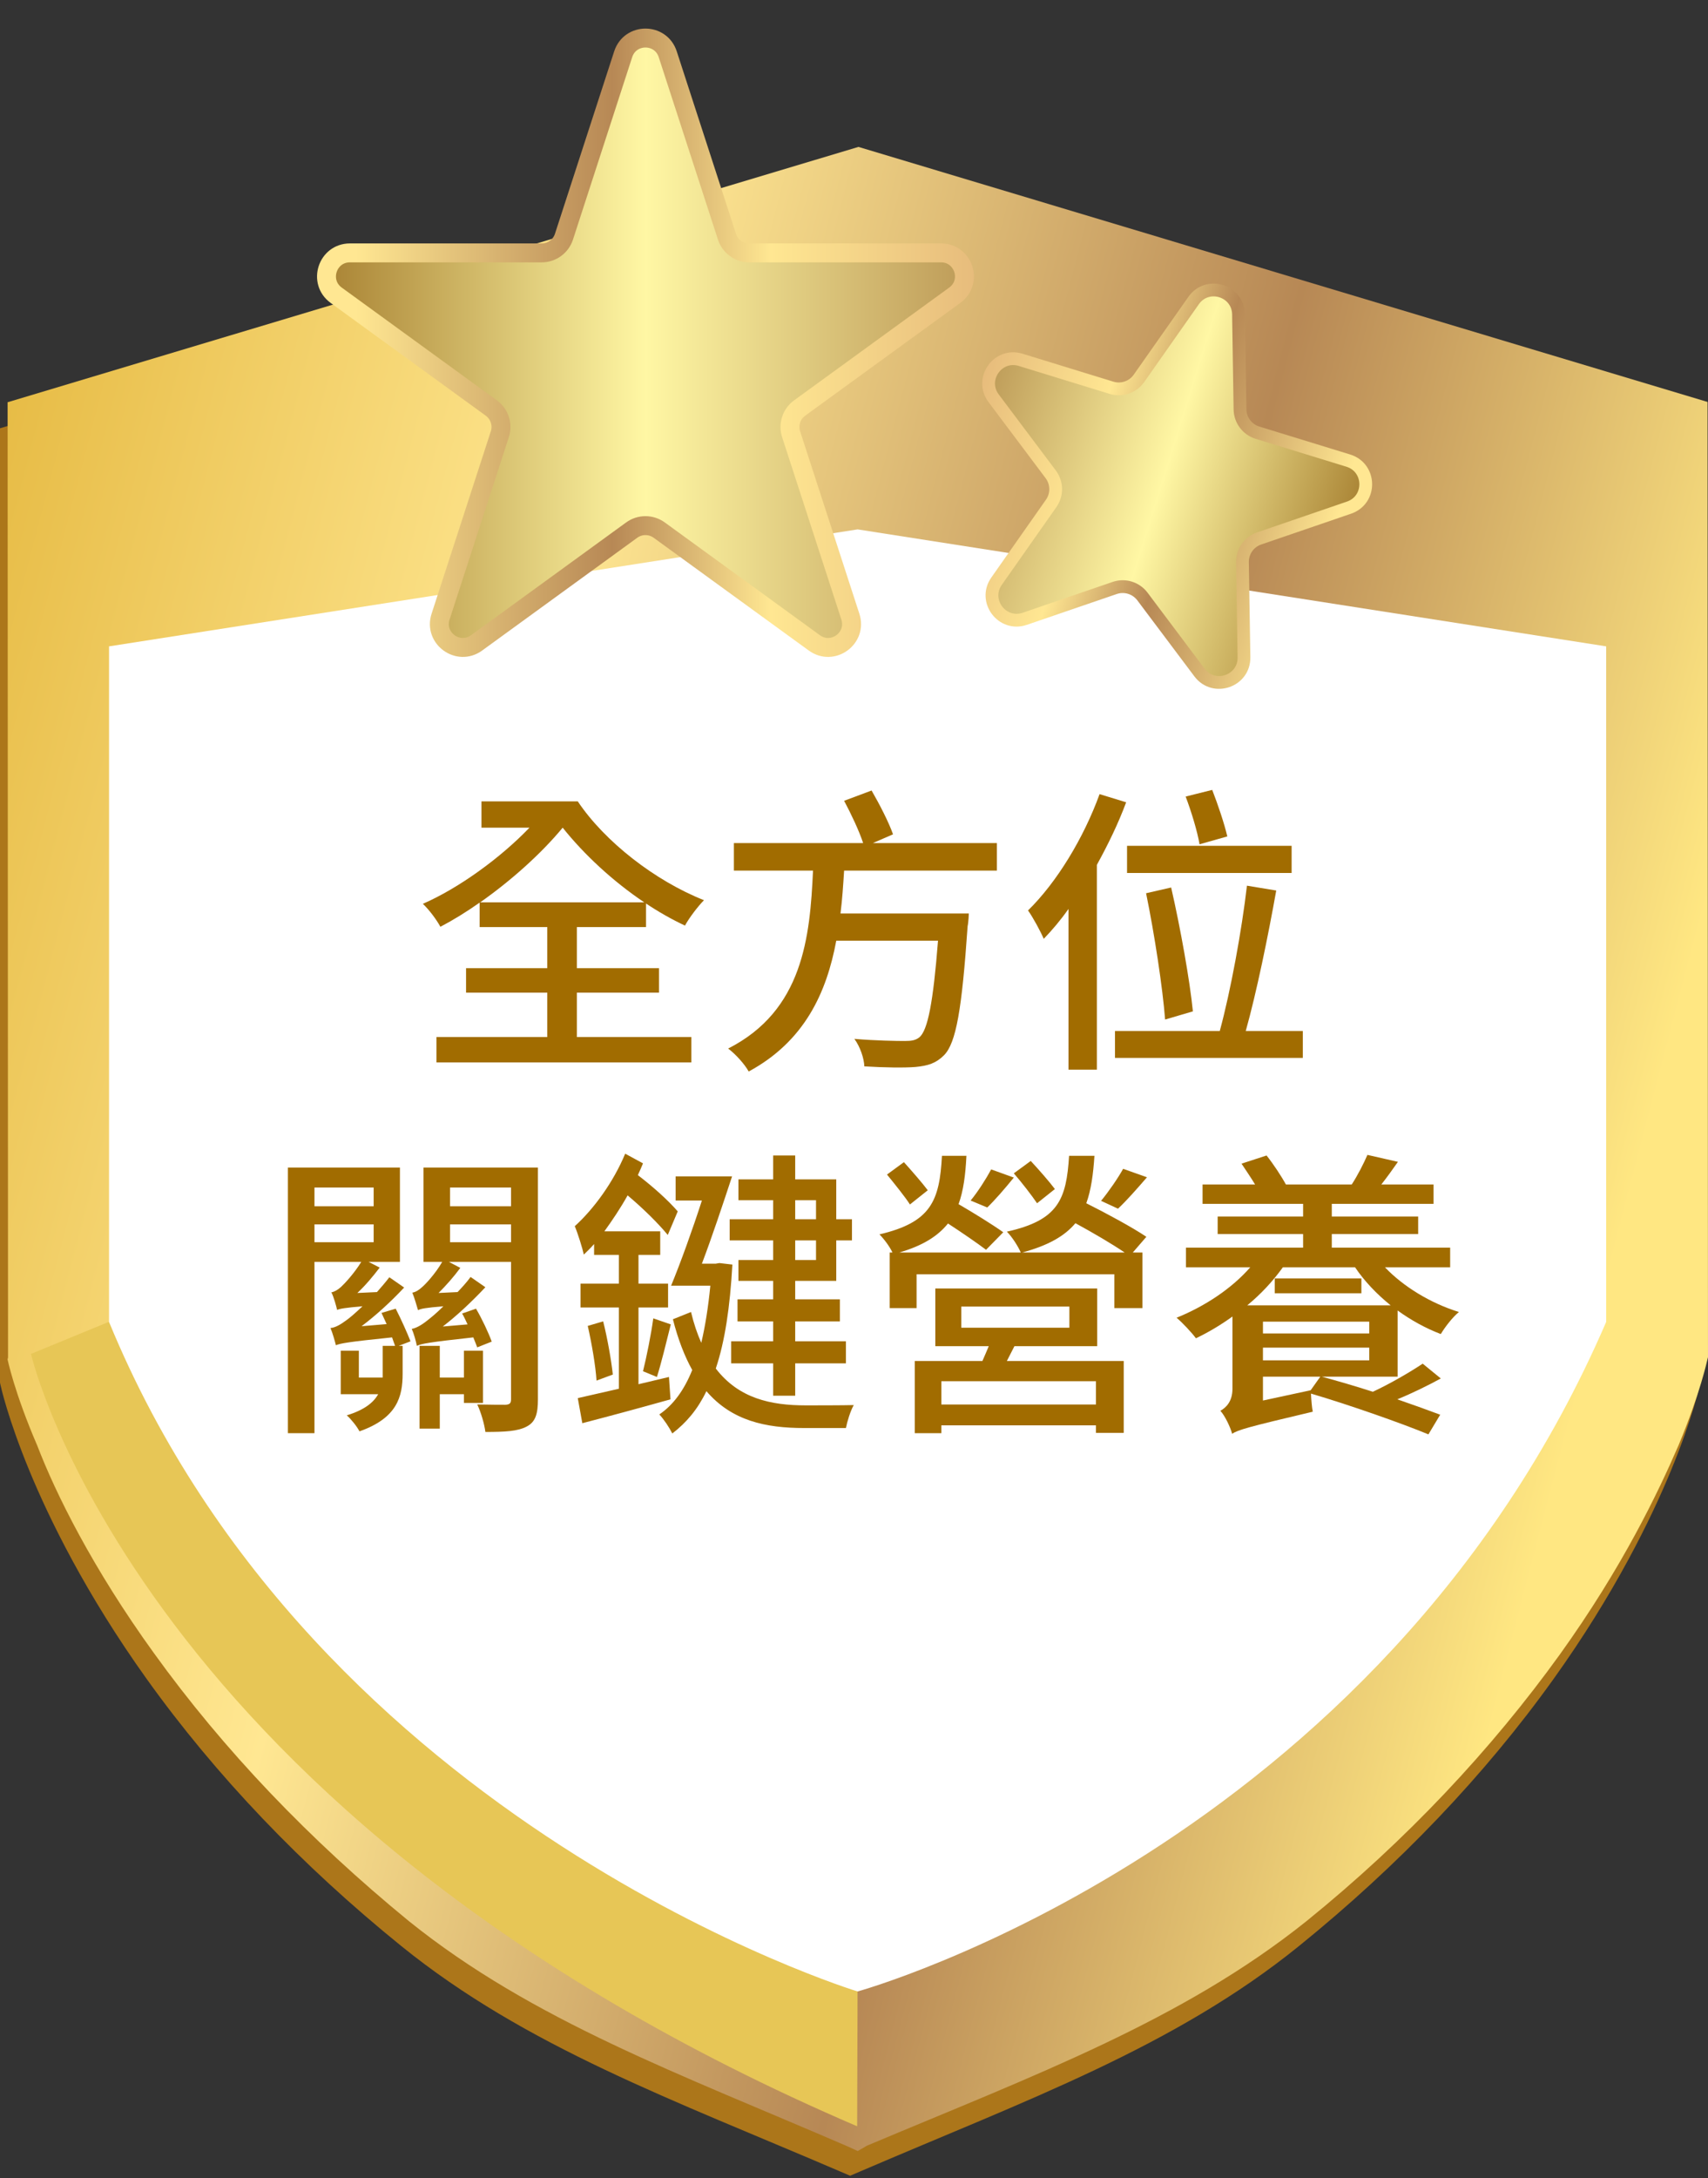
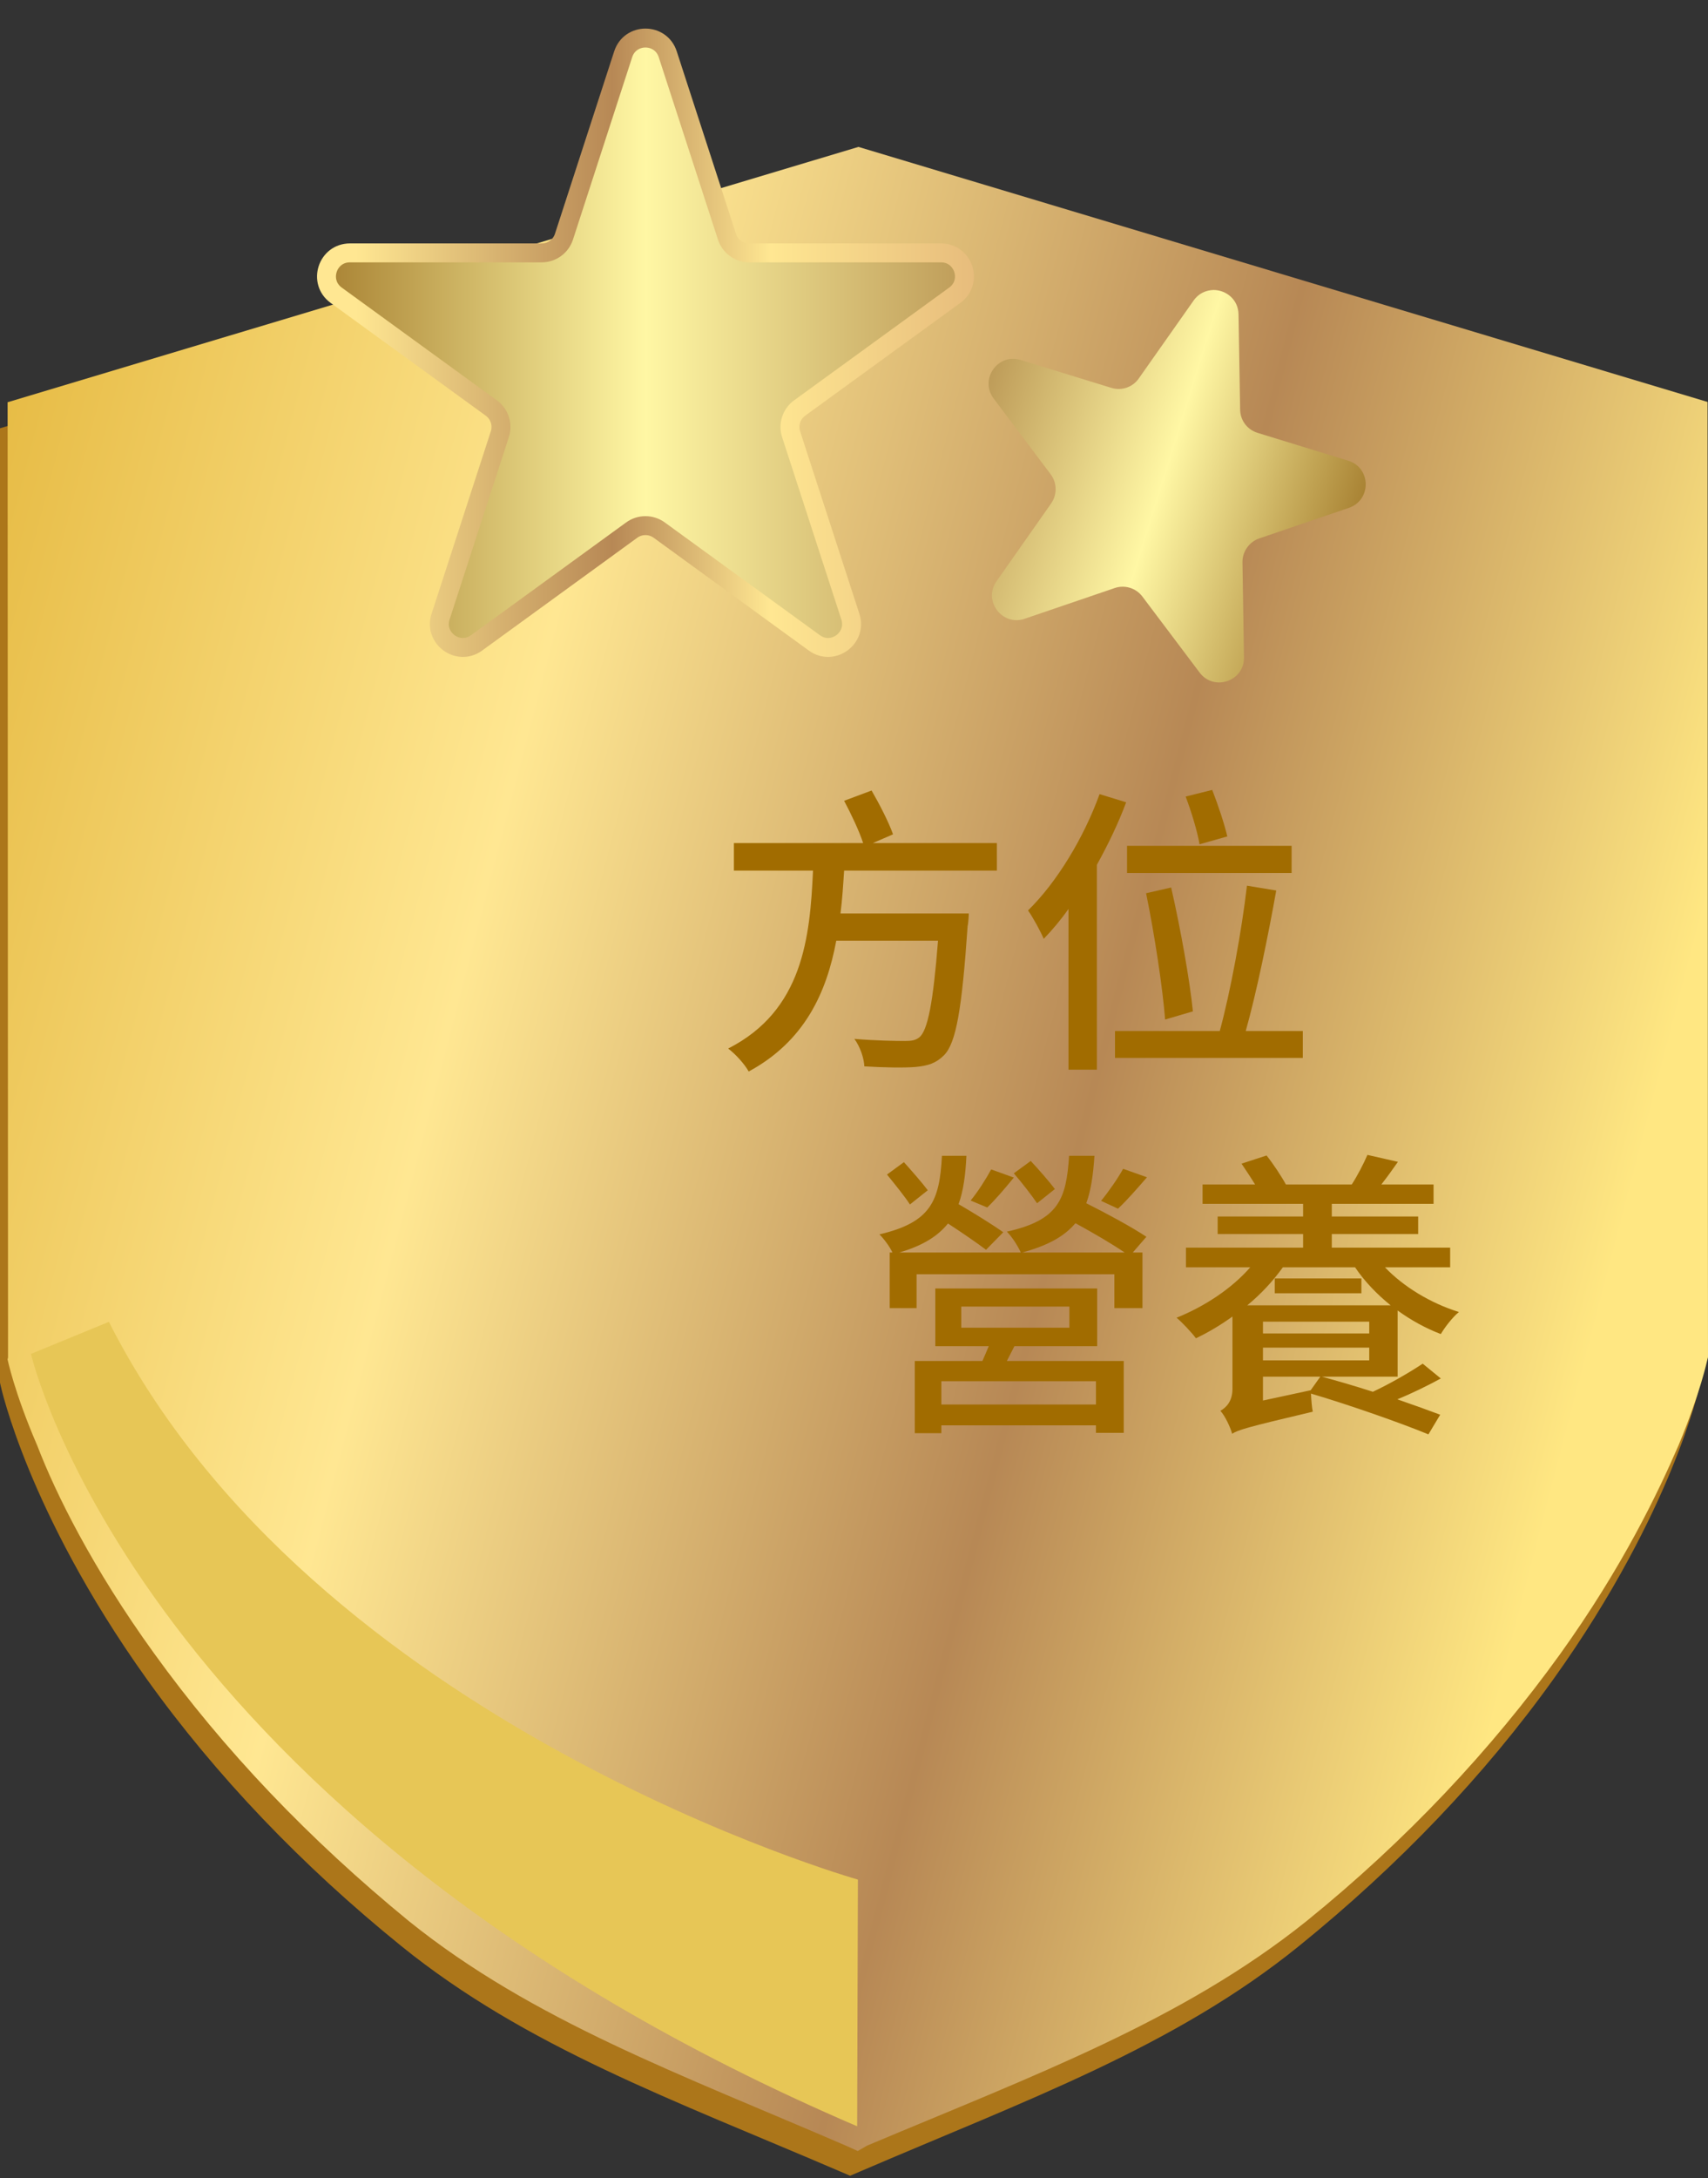
<svg xmlns="http://www.w3.org/2000/svg" width="100%" height="100%" viewBox="0 0 1414 1802" version="1.1" xml:space="preserve" style="fill-rule:evenodd;clip-rule:evenodd;">
  <rect x="0" y="0" width="1414" height="1802" fill="#333333" stroke="none" />
  <g transform="matrix(1,0,0,1,-36529.8,-21761.9)">
    <g transform="matrix(8.333,0,0,8.333,36000,0)">
      <g transform="matrix(1,0,0,1,230.865,2802.7)">
        <path d="M0,-149.133L-82.085,-173.768L-82.828,-173.991L-83.569,-173.768L-165.655,-149.133L-167.287,-148.643L-167.287,-53.889L-167.243,-53.684C-167.215,-53.551 -166.521,-50.366 -164.371,-45.157C-162.41,-40.404 -158.79,-32.95 -152.693,-24.44C-145.856,-14.898 -137.353,-5.985 -127.419,2.051C-115.028,12.073 -100.366,17.33 -83.838,24.425L-82.828,24.858L-81.817,24.425C-65.289,17.33 -50.627,12.073 -38.236,2.051C-28.303,-5.985 -19.799,-14.898 -12.962,-24.44C-6.864,-32.95 -3.245,-40.404 -1.282,-45.157C0.867,-50.366 1.56,-53.551 1.588,-53.684L1.632,-53.889L1.632,-148.643L0,-149.133Z" style="fill:rgb(172,118,26);fill-rule:nonzero;" />
      </g>
    </g>
    <g transform="matrix(8.333,0,0,8.333,36000,0)">
      <g transform="matrix(181.32,48.585,-48.585,181.32,51.459,2699.52)">
        <path d="M0.4,-0.512L0,-0.265L0.131,0.223L0.131,0.224C0.131,0.224 0.139,0.24 0.158,0.264C0.174,0.286 0.203,0.319 0.246,0.354C0.295,0.394 0.351,0.428 0.413,0.456C0.49,0.49 0.573,0.497 0.668,0.511L0.674,0.512L0.678,0.508C0.754,0.449 0.822,0.401 0.872,0.333C0.912,0.278 0.943,0.22 0.965,0.162C0.985,0.109 0.993,0.066 0.997,0.039C1.001,0.009 1,-0.008 1,-0.009L1,-0.01L0.869,-0.498L0.4,-0.512Z" style="fill:url(#_Linear1);fill-rule:nonzero;" />
      </g>
    </g>
    <g transform="matrix(8.333,0,0,8.333,36000,0)">
      <g transform="matrix(107.839,-169.741,169.741,107.839,24.828,2913.8)">
        <path d="M0.816,-0.272C0.816,-0.272 0.651,-0.105 0.713,0.277L0.816,0.212C0.816,0.212 0.736,-0.056 0.85,-0.248L0.816,-0.272Z" style="fill:url(#_Linear2);fill-rule:nonzero;" />
      </g>
    </g>
    <g transform="matrix(8.333,0,0,8.333,36000,0)">
      <g transform="matrix(1,0,0,1,148.78,2809.26)">
-         <path d="M0,-145.165L74.368,-133.552L74.368,-66.473C51.833,-14.27 0,0 0,0C0,0 -53.742,-16.384 -74.368,-66.473L-74.368,-133.552L0,-145.165Z" style="fill:white;fill-rule:nonzero;" />
-       </g>
+         </g>
    </g>
    <g transform="matrix(8.333,0,0,8.333,36000,0)">
      <g transform="matrix(-63.378,0,0,-63.378,159.393,2646.44)">
        <path d="M0.535,0.466L0.628,0.18C0.633,0.165 0.647,0.155 0.663,0.155L0.963,0.155C0.999,0.155 1.014,0.109 0.985,0.088L0.742,-0.089C0.729,-0.098 0.723,-0.114 0.728,-0.13L0.821,-0.415C0.832,-0.449 0.793,-0.477 0.765,-0.456L0.522,-0.28C0.509,-0.27 0.491,-0.27 0.478,-0.28L0.235,-0.456C0.207,-0.477 0.168,-0.449 0.179,-0.415L0.272,-0.13C0.277,-0.114 0.271,-0.098 0.258,-0.089L0.015,0.088C-0.014,0.109 0.001,0.155 0.037,0.155L0.337,0.155C0.353,0.155 0.367,0.165 0.372,0.18L0.465,0.466C0.471,0.483 0.485,0.491 0.5,0.491C0.515,0.491 0.529,0.483 0.535,0.466Z" style="fill:url(#_Linear3);fill-rule:nonzero;" />
      </g>
    </g>
    <g transform="matrix(8.333,0,0,8.333,36000,0)">
      <g transform="matrix(1,0,0,1,98.346,2654.82)">
        <path d="M0,-18.179L19.049,-18.179C20.056,-18.179 20.949,-18.828 21.261,-19.786L27.146,-37.903C27.843,-40.045 30.874,-40.045 31.57,-37.903L37.457,-19.786C37.768,-18.828 38.661,-18.179 39.668,-18.179L58.718,-18.179C60.971,-18.179 61.907,-15.296 60.084,-13.972L44.674,-2.775C43.858,-2.183 43.518,-1.134 43.828,-0.175L49.715,17.942C50.411,20.084 47.959,21.866 46.136,20.542L30.726,9.345C29.91,8.753 28.807,8.753 27.991,9.345L12.581,20.542C10.759,21.866 8.306,20.084 9.002,17.942L14.889,-0.175C15.2,-1.134 14.858,-2.183 14.044,-2.775L-1.367,-13.972C-3.19,-15.296 -2.253,-18.179 0,-18.179Z" style="fill:none;fill-rule:nonzero;stroke:url(#_Linear4);stroke-width:1.88px;" />
      </g>
    </g>
    <g transform="matrix(8.333,0,0,8.333,36000,0)">
      <g transform="matrix(37.25,11.452,11.452,-37.25,160.588,2653.18)">
        <path d="M0.44,0.452L0.365,0.222C0.357,0.196 0.333,0.178 0.305,0.178L0.063,0.178C0.002,0.178 -0.023,0.1 0.026,0.064L0.222,-0.078C0.244,-0.094 0.253,-0.123 0.245,-0.148L0.17,-0.379C0.151,-0.437 0.218,-0.485 0.267,-0.449L0.463,-0.307C0.485,-0.291 0.515,-0.291 0.537,-0.307L0.733,-0.449C0.782,-0.485 0.849,-0.437 0.83,-0.379L0.755,-0.148C0.747,-0.123 0.756,-0.094 0.778,-0.078L0.974,0.064C1.023,0.1 0.998,0.178 0.937,0.178L0.695,0.178C0.667,0.178 0.643,0.196 0.635,0.222L0.56,0.452C0.548,0.489 0.511,0.502 0.481,0.493C0.463,0.487 0.447,0.474 0.44,0.452Z" style="fill:url(#_Linear5);fill-rule:nonzero;" />
      </g>
    </g>
    <g transform="matrix(8.333,0,0,8.333,36000,0)">
      <g transform="matrix(1,0,0,1,197.529,2662.37)">
-         <path d="M0,-5.104L-9.023,-7.878C-10.04,-8.19 -10.739,-9.122 -10.757,-10.186L-10.906,-19.624C-10.944,-22.001 -14.003,-22.942 -15.369,-20.996L-20.796,-13.271C-21.407,-12.401 -22.509,-12.024 -23.525,-12.336L-32.549,-15.11C-34.821,-15.809 -36.661,-13.191 -35.232,-11.29L-29.563,-3.742C-28.925,-2.892 -28.906,-1.727 -29.518,-0.857L-34.944,6.867C-36.311,8.813 -34.39,11.371 -32.14,10.601L-23.21,7.541C-22.204,7.196 -21.09,7.539 -20.451,8.389L-14.782,15.937C-13.354,17.838 -10.327,16.801 -10.365,14.423L-10.516,4.985C-10.532,3.921 -9.862,2.968 -8.856,2.624L0.074,-0.436C2.323,-1.207 2.272,-4.405 0,-5.104Z" style="fill:none;fill-rule:nonzero;stroke:url(#_Linear6);stroke-width:1.27px;" />
-       </g>
+         </g>
    </g>
    <g transform="matrix(8.333,0,0,8.333,36000,0)">
      <g transform="matrix(1,0,0,1,111.29,2707)">
-         <path d="M0,-5.879L16.29,-5.879C13.2,-7.949 10.32,-10.619 8.19,-13.289C6.03,-10.679 3.03,-8.009 0,-5.879M9.6,7.5L20.97,7.5L20.97,10.02L-4.35,10.02L-4.35,7.5L6.66,7.5L6.66,3.091L-1.409,3.091L-1.409,0.661L6.66,0.661L6.66,-3.419L-0.06,-3.419L-0.06,-5.849C-1.38,-4.919 -2.699,-4.109 -3.959,-3.449C-4.35,-4.169 -5.069,-5.129 -5.699,-5.729C-2.13,-7.289 1.98,-10.259 4.891,-13.289L0.12,-13.289L0.12,-15.899L9.69,-15.899C12.36,-11.909 17.37,-8.009 22.229,-6.089C21.659,-5.519 20.76,-4.349 20.34,-3.569C19.05,-4.169 17.729,-4.919 16.47,-5.759L16.47,-3.419L9.6,-3.419L9.6,0.661L17.76,0.661L17.76,3.091L9.6,3.091L9.6,7.5Z" style="fill:rgb(161,108,0);fill-rule:nonzero;" />
-       </g>
+         </g>
    </g>
    <g transform="matrix(8.333,0,0,8.333,36000,0)">
      <g transform="matrix(1,0,0,1,147.44,2709.97)">
        <path d="M0,-11.999C-0.09,-10.589 -0.181,-9.149 -0.36,-7.739L12.39,-7.739C12.39,-7.739 12.359,-6.869 12.27,-6.479C11.699,1.801 11.129,5.101 9.93,6.331C9.119,7.14 8.34,7.38 7.079,7.501C5.97,7.59 4.02,7.561 2.01,7.44C1.979,6.63 1.59,5.49 1.02,4.71C3.149,4.891 5.189,4.92 6.029,4.92C6.689,4.92 7.079,4.86 7.47,4.561C8.31,3.871 8.85,1.081 9.329,-5.039L-0.78,-5.039C-1.74,0.121 -3.93,4.951 -9.479,7.95C-9.899,7.2 -10.77,6.24 -11.52,5.67C-4.08,1.891 -3.39,-5.399 -3.09,-11.999L-10.95,-11.999L-10.95,-14.728L1.89,-14.728C1.5,-15.929 0.689,-17.639 0,-18.929L2.729,-19.949C3.51,-18.599 4.439,-16.799 4.859,-15.599L2.85,-14.728L15.179,-14.728L15.179,-11.999L0,-11.999Z" style="fill:rgb(161,108,0);fill-rule:nonzero;" />
      </g>
    </g>
    <g transform="matrix(8.333,0,0,8.333,36000,0)">
      <g transform="matrix(1,0,0,1,182.75,2712.34)">
        <path d="M0,-16.98C-0.21,-18.24 -0.81,-20.22 -1.38,-21.72L1.26,-22.379C1.83,-20.91 2.46,-19.05 2.76,-17.76L0,-16.98ZM-3.42,0.419C-3.66,-2.7 -4.47,-8.04 -5.31,-12.12L-2.82,-12.69C-1.89,-8.64 -0.96,-3.42 -0.66,-0.391L-3.42,0.419ZM9.149,-14.13L-7.201,-14.13L-7.201,-16.83L9.149,-16.83L9.149,-14.13ZM10.26,1.56L10.26,4.229L-8.399,4.229L-8.399,1.56L2.01,1.56C3.09,-2.4 4.2,-8.46 4.71,-12.87L7.62,-12.39C6.81,-7.86 5.67,-2.28 4.59,1.56L10.26,1.56ZM-7.29,-21.15C-8.069,-19.05 -9.09,-16.95 -10.199,-14.94L-10.199,5.399L-13.02,5.399L-13.02,-10.56C-13.8,-9.45 -14.64,-8.46 -15.479,-7.59C-15.749,-8.25 -16.56,-9.75 -17.039,-10.41C-14.189,-13.2 -11.52,-17.58 -9.93,-21.959L-7.29,-21.15Z" style="fill:rgb(161,108,0);fill-rule:nonzero;" />
      </g>
    </g>
    <g transform="matrix(8.333,0,0,8.333,36000,0)">
      <g transform="matrix(1,0,0,1,0,1981.29)">
-         <path d="M114.35,751.81L108.29,751.81L108.29,753.58L114.35,753.58L114.35,751.81ZM108.29,750.009L114.35,750.009L114.35,748.149L108.29,748.149L108.29,750.009ZM109.67,769.539L109.67,768.669L107.271,768.669L107.271,772.088L105.26,772.088L105.26,763.869L107.271,763.869L107.271,767.019L109.67,767.019L109.67,764.349L111.56,764.349L111.56,769.539L109.67,769.539ZM117.02,769.179C117.02,770.619 116.779,771.429 115.909,771.878C115.01,772.358 113.72,772.418 111.8,772.418C111.71,771.668 111.35,770.409 110.99,769.688C112.189,769.719 113.45,769.719 113.81,769.719C114.229,769.688 114.35,769.569 114.35,769.149L114.35,755.529L108.17,755.529L109.31,756.129C108.65,757.029 107.87,757.899 107.15,758.619L109.04,758.529C109.49,758.049 109.939,757.569 110.33,757.029L111.8,758.049C110.479,759.459 109.01,760.839 107.57,761.949L110.03,761.739C109.85,761.349 109.67,760.959 109.49,760.659L110.87,760.179C111.47,761.199 112.13,762.609 112.43,763.449L110.99,764.019C110.899,763.749 110.75,763.419 110.6,763.029C106.19,763.509 105.44,763.659 104.99,763.869C104.93,763.509 104.69,762.609 104.48,762.189C104.93,762.099 105.44,761.829 106.07,761.319C106.34,761.109 106.94,760.629 107.63,759.939C105.86,760.089 105.38,760.179 105.11,760.329C104.99,759.939 104.75,759.069 104.54,758.589C104.87,758.529 105.17,758.349 105.5,758.049C105.8,757.809 106.85,756.699 107.51,755.529L105.65,755.529L105.65,746.169L117.02,746.169L117.02,769.179ZM94.82,753.579L100.7,753.579L100.7,751.809L94.82,751.809L94.82,753.579ZM94.82,750.009L100.7,750.009L100.7,748.149L94.82,748.149L94.82,750.009ZM102.891,760.179C103.431,761.229 104.061,762.639 104.36,763.419L103.19,763.869L103.58,763.869L103.58,766.629C103.58,768.909 103.04,771.039 99.29,772.358C99.051,771.878 98.42,771.099 98.03,770.769C99.801,770.229 100.7,769.479 101.15,768.669L97.431,768.669L97.431,764.349L99.23,764.349L99.23,767.019L101.601,767.019L101.601,763.869L102.83,763.869C102.74,763.599 102.62,763.329 102.53,763.029C98.12,763.479 97.37,763.629 96.95,763.809C96.86,763.449 96.62,762.579 96.41,762.099C96.86,762.069 97.4,761.769 98,761.319C98.301,761.109 98.87,760.629 99.591,759.939C97.851,760.089 97.37,760.179 97.07,760.299C96.98,759.909 96.74,759.009 96.5,758.559C96.801,758.499 97.131,758.319 97.46,758.019C97.761,757.749 98.78,756.669 99.471,755.529L94.82,755.529L94.82,772.539L92.181,772.539L92.181,746.169L103.311,746.169L103.311,755.529L100.19,755.529L101.3,756.099C100.61,756.999 99.86,757.899 99.08,758.619L101.03,758.529C101.45,758.049 101.87,757.569 102.26,757.059L103.73,758.079C102.41,759.489 100.971,760.809 99.5,761.919L101.99,761.709C101.811,761.319 101.63,760.929 101.48,760.599L102.891,760.179Z" style="fill:rgb(161,108,0);fill-rule:nonzero;" />
-       </g>
+         </g>
    </g>
    <g transform="matrix(8.333,0,0,8.333,36000,0)">
      <g transform="matrix(1,0,0,1,0,1979.94)">
-         <path d="M144.649,754.749L142.58,754.749L142.58,756.699L144.649,756.699L144.649,754.749ZM142.58,752.649L144.649,752.649L144.649,750.759L142.58,750.759L142.58,752.649ZM140.39,750.76L136.94,750.76L136.94,748.69L140.39,748.69L140.39,746.32L142.58,746.32L142.58,748.69L146.659,748.69L146.659,752.649L148.22,752.649L148.22,754.749L146.659,754.749L146.659,758.769L142.58,758.769L142.58,760.599L147.02,760.599L147.02,762.789L142.58,762.789L142.58,764.769L147.619,764.769L147.619,766.959L142.58,766.959L142.58,770.169L140.39,770.169L140.39,766.959L136.22,766.959L136.22,764.769L140.39,764.769L140.39,762.789L136.85,762.789L136.85,760.599L140.39,760.599L140.39,758.769L136.94,758.769L136.94,756.699L140.39,756.699L140.39,754.749L136.07,754.749L136.07,752.649L140.39,752.649L140.39,750.76ZM136.34,757.149C136.1,761.409 135.59,764.799 134.69,767.469C136.97,770.439 140.149,771.129 143.63,771.129C144.41,771.129 147.35,771.129 148.399,771.099C148.069,771.669 147.739,772.748 147.619,773.379L143.479,773.379C139.64,773.379 136.28,772.659 133.76,769.719C132.891,771.518 131.78,772.839 130.37,773.918C130.07,773.319 129.53,772.509 129.08,772.029C130.46,771.099 131.54,769.629 132.351,767.619C131.601,766.269 130.94,764.589 130.431,762.579L132.23,761.859C132.5,762.999 132.86,764.049 133.25,764.919C133.641,763.269 133.94,761.379 134.15,759.249L130.25,759.249C131.181,756.999 132.351,753.759 133.311,750.789L130.7,750.789L130.7,748.39L136.31,748.39C135.41,751.12 134.3,754.45 133.311,757.059L134.69,757.059L135.05,756.999L136.34,757.149ZM127.46,767.739C127.82,766.299 128.271,764.049 128.48,762.489L130.221,763.089C129.771,764.889 129.261,766.989 128.841,768.309L127.46,767.739ZM123.501,762.789C123.921,764.439 124.311,766.659 124.461,768.069L122.841,768.669C122.751,767.199 122.36,764.949 121.971,763.239L123.501,762.789ZM130.19,770.529C127.101,771.399 123.86,772.268 121.431,772.899L120.98,770.409C122.061,770.169 123.501,769.839 125.061,769.479L125.061,761.409L121.251,761.409L121.251,759.039L125.061,759.039L125.061,756.189L122.601,756.189L122.601,755.109C122.271,755.499 121.911,755.829 121.581,756.159C121.461,755.589 120.98,754.029 120.681,753.339C122.57,751.629 124.521,748.959 125.69,746.14L127.46,747.1C127.311,747.46 127.131,747.88 126.95,748.269C128.48,749.439 129.98,750.789 130.91,751.87L129.92,754.209C128.96,753.039 127.431,751.539 125.931,750.28C125.211,751.57 124.4,752.769 123.62,753.85L129.17,753.85L129.17,756.189L127.011,756.189L127.011,759.039L129.95,759.039L129.95,761.409L127.011,761.409L127.011,769.029L130.04,768.309L130.19,770.529Z" style="fill:rgb(161,108,0);fill-rule:nonzero;" />
-       </g>
+         </g>
    </g>
    <g transform="matrix(8.333,0,0,8.333,36000,0)">
      <g transform="matrix(1,0,0,1,177.529,2751.7)">
        <path d="M0,-23.279C-0.989,-22.139 -2.04,-20.939 -2.88,-20.159L-4.56,-20.939C-3.84,-21.809 -2.88,-23.189 -2.369,-24.119L0,-23.279ZM-2.22,-15.809C-3.449,-16.649 -5.399,-17.789 -7.109,-18.719C-8.189,-17.429 -9.839,-16.499 -12.39,-15.809L-2.22,-15.809ZM-10.919,-20.699C-11.43,-21.449 -12.419,-22.739 -13.229,-23.669L-11.549,-24.899C-10.709,-23.999 -9.689,-22.829 -9.149,-22.109L-10.919,-20.699ZM-13.229,-23.249C-14.129,-22.139 -15.119,-20.999 -15.869,-20.279L-17.519,-20.969C-16.799,-21.839 -15.959,-23.159 -15.479,-24.059L-13.229,-23.249ZM-18.449,-8.34L-7.709,-8.34L-7.709,-10.44L-18.449,-10.44L-18.449,-8.34ZM-5.069,-3.029L-20.428,-3.029L-20.428,-0.719L-5.069,-0.719L-5.069,-3.029ZM-13.919,-5.04L-2.31,-5.04L-2.31,2.1L-5.069,2.1L-5.069,1.35L-20.429,1.35L-20.429,2.13L-23.068,2.13L-23.068,-5.04L-16.349,-5.04C-16.139,-5.489 -15.929,-6.029 -15.719,-6.509L-21.029,-6.509L-21.029,-12.239L-4.949,-12.239L-4.949,-6.509L-13.169,-6.509L-13.919,-5.04ZM-23.549,-20.579C-24.028,-21.329 -25.049,-22.589 -25.829,-23.549L-24.148,-24.779C-23.339,-23.879 -22.318,-22.709 -21.778,-21.989L-23.549,-20.579ZM-5.22,-25.409C-5.34,-23.579 -5.55,-22.019 -6.029,-20.699C-4.05,-19.709 -1.439,-18.299 -0.06,-17.369L-1.409,-15.809L-0.449,-15.809L-0.449,-10.289L-3.239,-10.289L-3.239,-13.649L-22.889,-13.649L-22.889,-10.289L-25.559,-10.289L-25.559,-15.809L-25.289,-15.809C-25.559,-16.409 -26.158,-17.189 -26.579,-17.609C-21.449,-18.809 -20.608,-20.939 -20.369,-25.409L-17.938,-25.409C-18.029,-23.519 -18.239,-21.929 -18.719,-20.609C-17.219,-19.739 -15.329,-18.569 -14.279,-17.819L-15.989,-16.079C-16.859,-16.739 -18.389,-17.789 -19.769,-18.689C-20.789,-17.429 -22.259,-16.499 -24.599,-15.809L-12.539,-15.809C-12.81,-16.439 -13.409,-17.369 -13.919,-17.879C-8.789,-19.019 -8.01,-21.089 -7.739,-25.409L-5.22,-25.409Z" style="fill:rgb(161,108,0);fill-rule:nonzero;" />
      </g>
    </g>
    <g transform="matrix(8.333,0,0,8.333,36000,0)">
      <g transform="matrix(1,0,0,1,0,1980.15)">
        <path d="M190.221,758.318L198.83,758.318L198.83,759.788L190.221,759.788L190.221,758.318ZM194.75,768.068L189.051,768.068L189.051,770.438L193.79,769.418L194.75,768.068ZM199.61,765.188L189.05,765.188L189.05,766.448L199.61,766.448L199.61,765.188ZM189.051,763.778L199.611,763.778L199.611,762.608L189.051,762.608L189.051,763.778ZM201.74,760.988C200.36,759.878 199.13,758.588 198.2,757.208L191.03,757.208C190.04,758.588 188.841,759.878 187.49,760.988L201.74,760.988ZM201.17,757.208C203,759.128 205.699,760.778 208.52,761.648C207.89,762.158 207.109,763.178 206.72,763.838C205.22,763.268 203.75,762.458 202.43,761.498L202.43,768.068L194.9,768.068C196.43,768.488 198.2,768.998 199.97,769.568C201.71,768.758 203.66,767.618 204.92,766.778L206.72,768.248C205.399,768.968 203.87,769.718 202.399,770.318C204.05,770.888 205.55,771.428 206.659,771.847L205.489,773.798C202.88,772.718 197.69,770.888 193.82,769.748C193.851,770.347 193.91,771.128 194,771.548C187.521,773.077 186.591,773.347 185.99,773.738C185.811,773.077 185.271,771.938 184.82,771.458C185.36,771.158 186.021,770.558 186.021,769.268L186.021,762.098C184.851,762.938 183.65,763.658 182.391,764.258C182.001,763.718 181.041,762.698 180.471,762.218C183.291,761.078 185.961,759.308 187.79,757.208L181.4,757.208L181.4,755.258L193.04,755.258L193.04,753.909L184.551,753.909L184.551,752.168L193.04,752.168L193.04,750.909L183.051,750.909L183.051,748.989L188.271,748.989C187.851,748.299 187.341,747.549 186.921,746.919L189.41,746.109C190.101,746.979 190.91,748.209 191.33,748.989L197.87,748.989C198.44,748.118 199.07,746.889 199.43,746.049L202.46,746.739C201.92,747.519 201.35,748.299 200.81,748.989L206,748.989L206,750.909L195.89,750.909L195.89,752.168L204.47,752.168L204.47,753.909L195.89,753.909L195.89,755.258L207.649,755.258L207.649,757.208L201.17,757.208Z" style="fill:rgb(161,108,0);fill-rule:nonzero;" />
      </g>
    </g>
  </g>
  <defs>
    <linearGradient id="_Linear1" x1="0" y1="0" x2="1" y2="0" gradientUnits="userSpaceOnUse" gradientTransform="matrix(1,0,0,-1,0,1.06476e-07)">
      <stop offset="0" style="stop-color:rgb(231,188,70);stop-opacity:1" />
      <stop offset="0.31" style="stop-color:rgb(255,231,146);stop-opacity:1" />
      <stop offset="0.65" style="stop-color:rgb(183,136,85);stop-opacity:1" />
      <stop offset="0.94" style="stop-color:rgb(255,231,130);stop-opacity:1" />
      <stop offset="1" style="stop-color:rgb(255,231,130);stop-opacity:1" />
    </linearGradient>
    <linearGradient id="_Linear2" x1="0" y1="0" x2="1" y2="0" gradientUnits="userSpaceOnUse" gradientTransform="matrix(-0.906,-0.423,-0.423,0.906,1.446,0.321)">
      <stop offset="0" style="stop-color:rgb(178,118,19);stop-opacity:1" />
      <stop offset="0.43" style="stop-color:rgb(231,198,86);stop-opacity:1" />
      <stop offset="1" style="stop-color:rgb(231,198,86);stop-opacity:1" />
    </linearGradient>
    <linearGradient id="_Linear3" x1="0" y1="0" x2="1" y2="0" gradientUnits="userSpaceOnUse" gradientTransform="matrix(1,0,0,-1,0,0.014)">
      <stop offset="0" style="stop-color:rgb(190,156,89);stop-opacity:1" />
      <stop offset="0" style="stop-color:rgb(190,156,89);stop-opacity:1" />
      <stop offset="0.5" style="stop-color:rgb(255,247,164);stop-opacity:1" />
      <stop offset="1" style="stop-color:rgb(169,131,52);stop-opacity:1" />
    </linearGradient>
    <linearGradient id="_Linear4" x1="0" y1="0" x2="1" y2="0" gradientUnits="userSpaceOnUse" gradientTransform="matrix(-65.262,-2.93006e-09,-2.93006e-09,65.262,61.989,-9.257)">
      <stop offset="0" style="stop-color:rgb(231,188,124);stop-opacity:1" />
      <stop offset="0.31" style="stop-color:rgb(255,231,146);stop-opacity:1" />
      <stop offset="0.55" style="stop-color:rgb(183,136,85);stop-opacity:1" />
      <stop offset="0.94" style="stop-color:rgb(255,231,146);stop-opacity:1" />
      <stop offset="1" style="stop-color:rgb(255,231,146);stop-opacity:1" />
    </linearGradient>
    <linearGradient id="_Linear5" x1="0" y1="0" x2="1" y2="0" gradientUnits="userSpaceOnUse" gradientTransform="matrix(1,0,0,-1,0,0.017)">
      <stop offset="0" style="stop-color:rgb(190,156,89);stop-opacity:1" />
      <stop offset="0" style="stop-color:rgb(190,156,89);stop-opacity:1" />
      <stop offset="0.5" style="stop-color:rgb(255,247,164);stop-opacity:1" />
      <stop offset="1" style="stop-color:rgb(169,131,52);stop-opacity:1" />
    </linearGradient>
    <linearGradient id="_Linear6" x1="0" y1="0" x2="1" y2="0" gradientUnits="userSpaceOnUse" gradientTransform="matrix(38.462,11.824,-11.824,38.462,-37.352,-10.014)">
      <stop offset="0" style="stop-color:rgb(231,188,124);stop-opacity:1" />
      <stop offset="0.31" style="stop-color:rgb(255,231,146);stop-opacity:1" />
      <stop offset="0.55" style="stop-color:rgb(183,136,85);stop-opacity:1" />
      <stop offset="0.94" style="stop-color:rgb(255,231,146);stop-opacity:1" />
      <stop offset="1" style="stop-color:rgb(255,231,146);stop-opacity:1" />
    </linearGradient>
  </defs>
</svg>